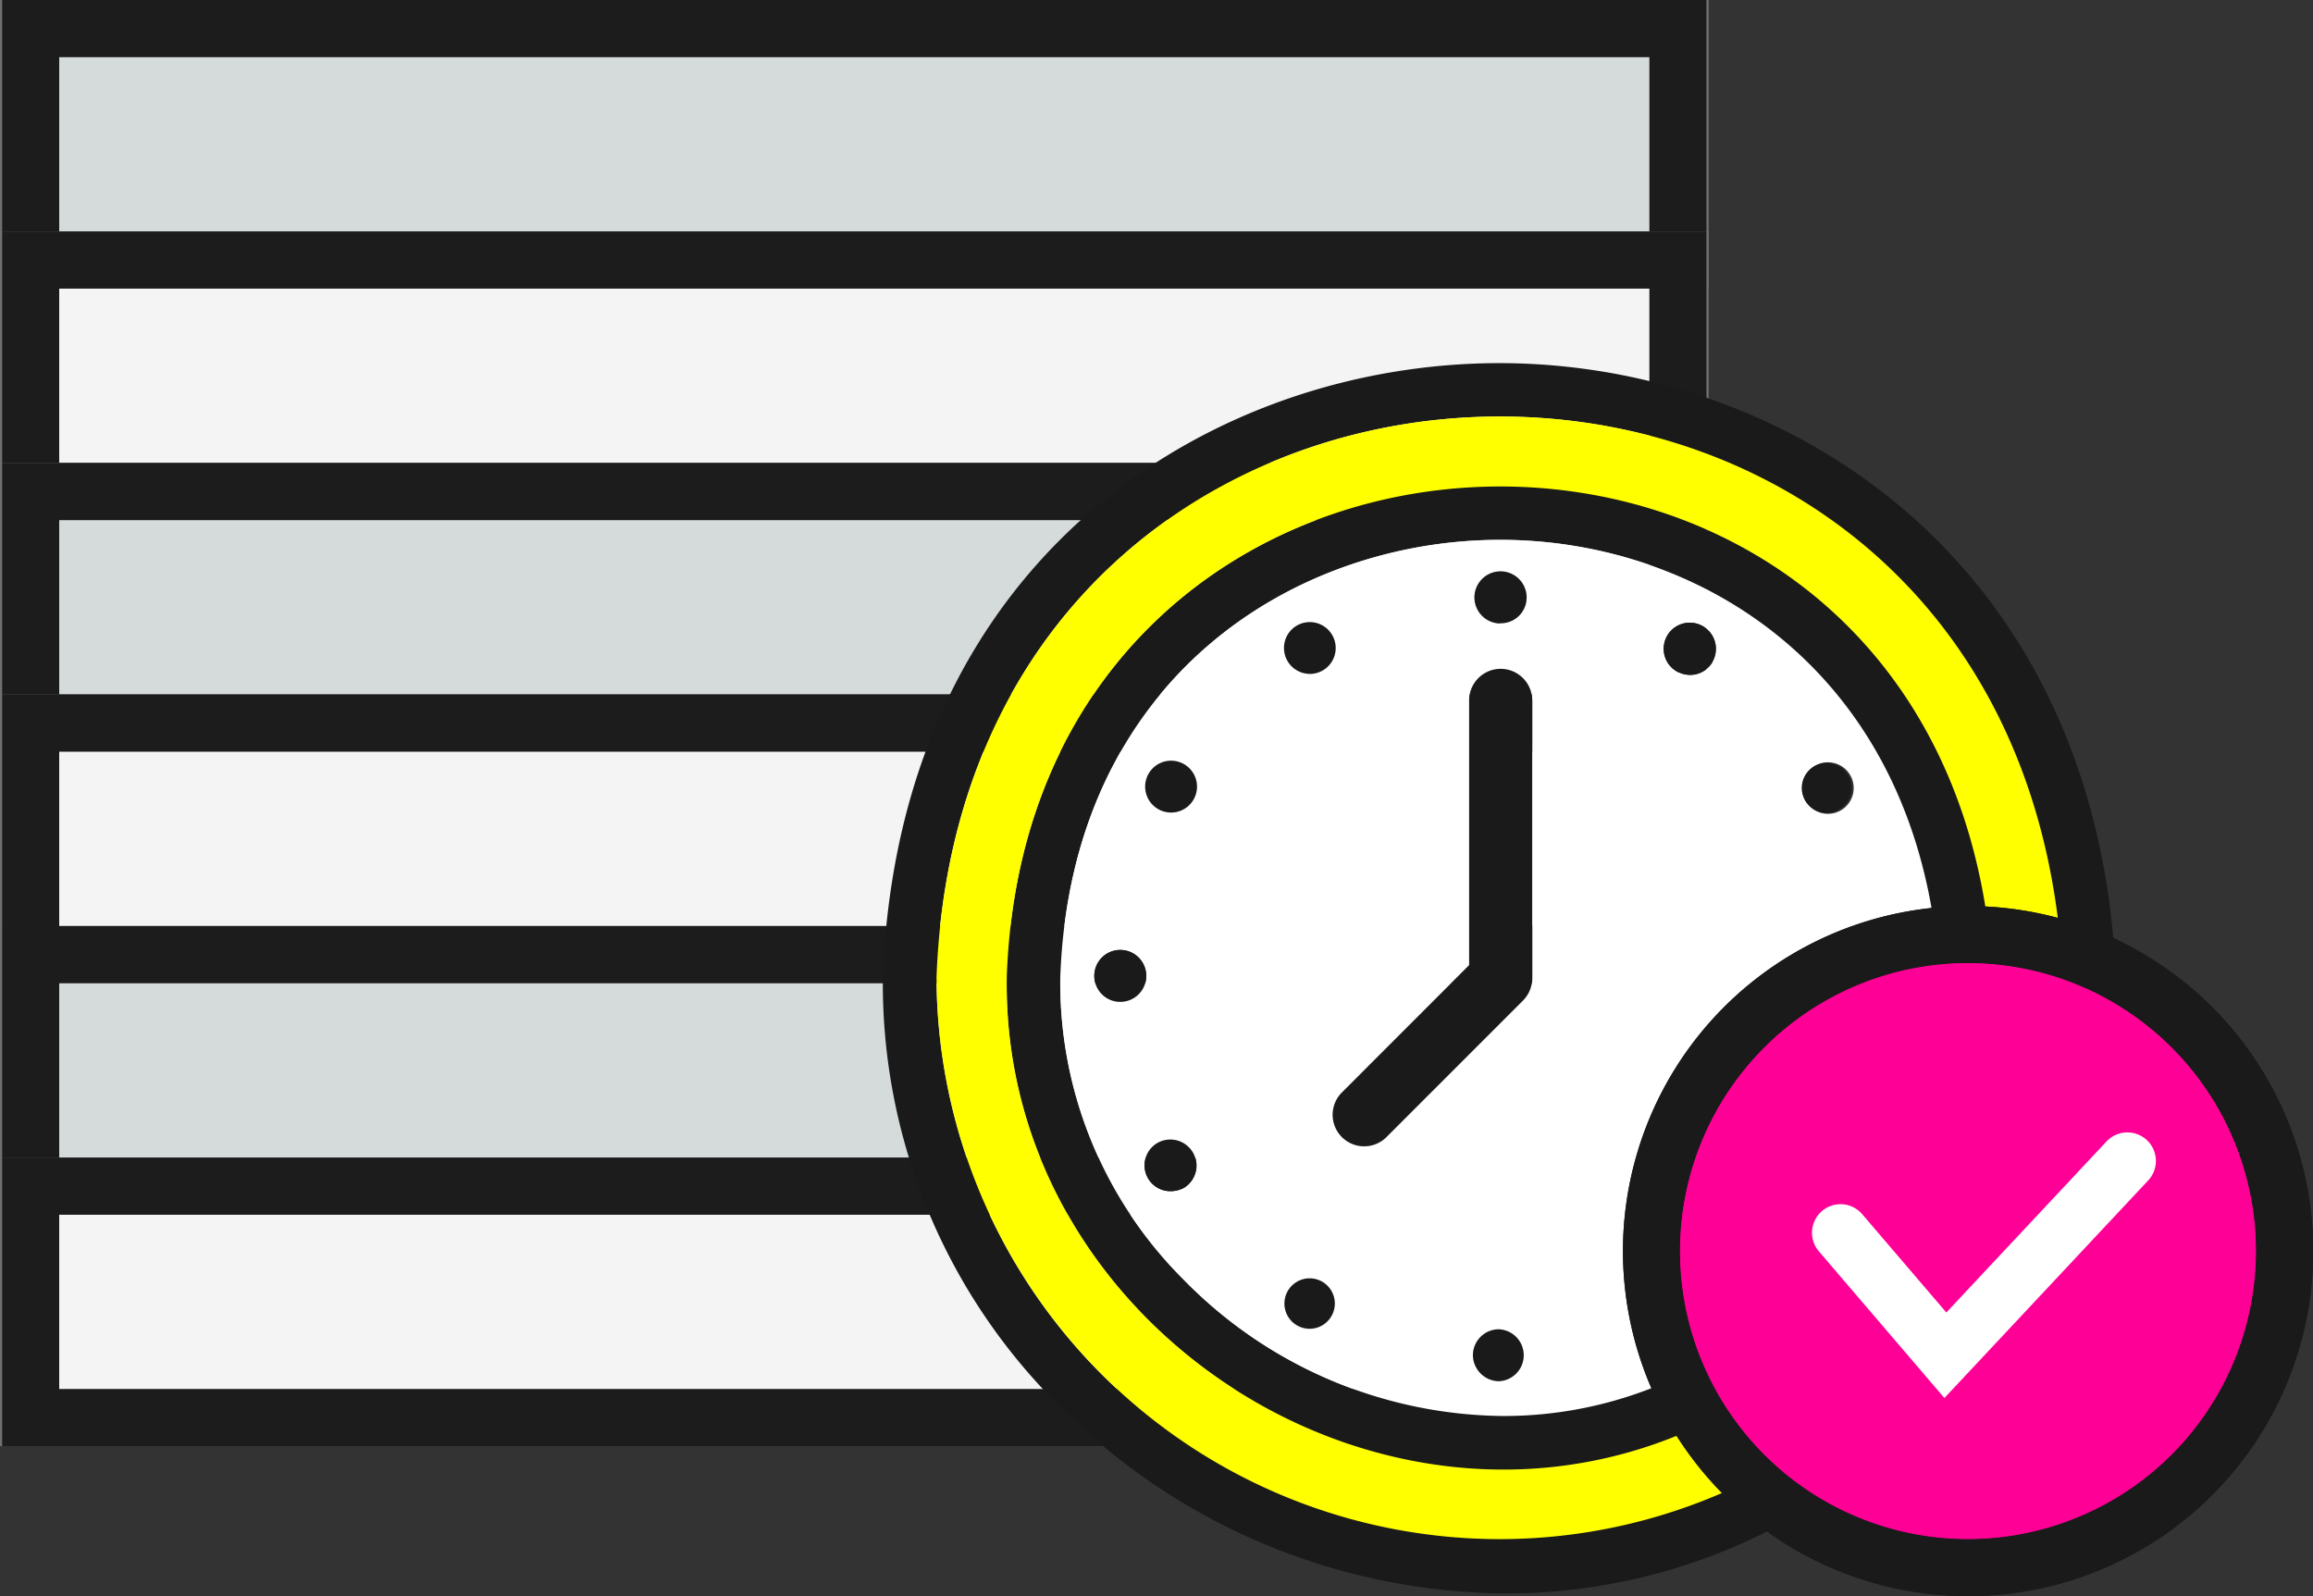
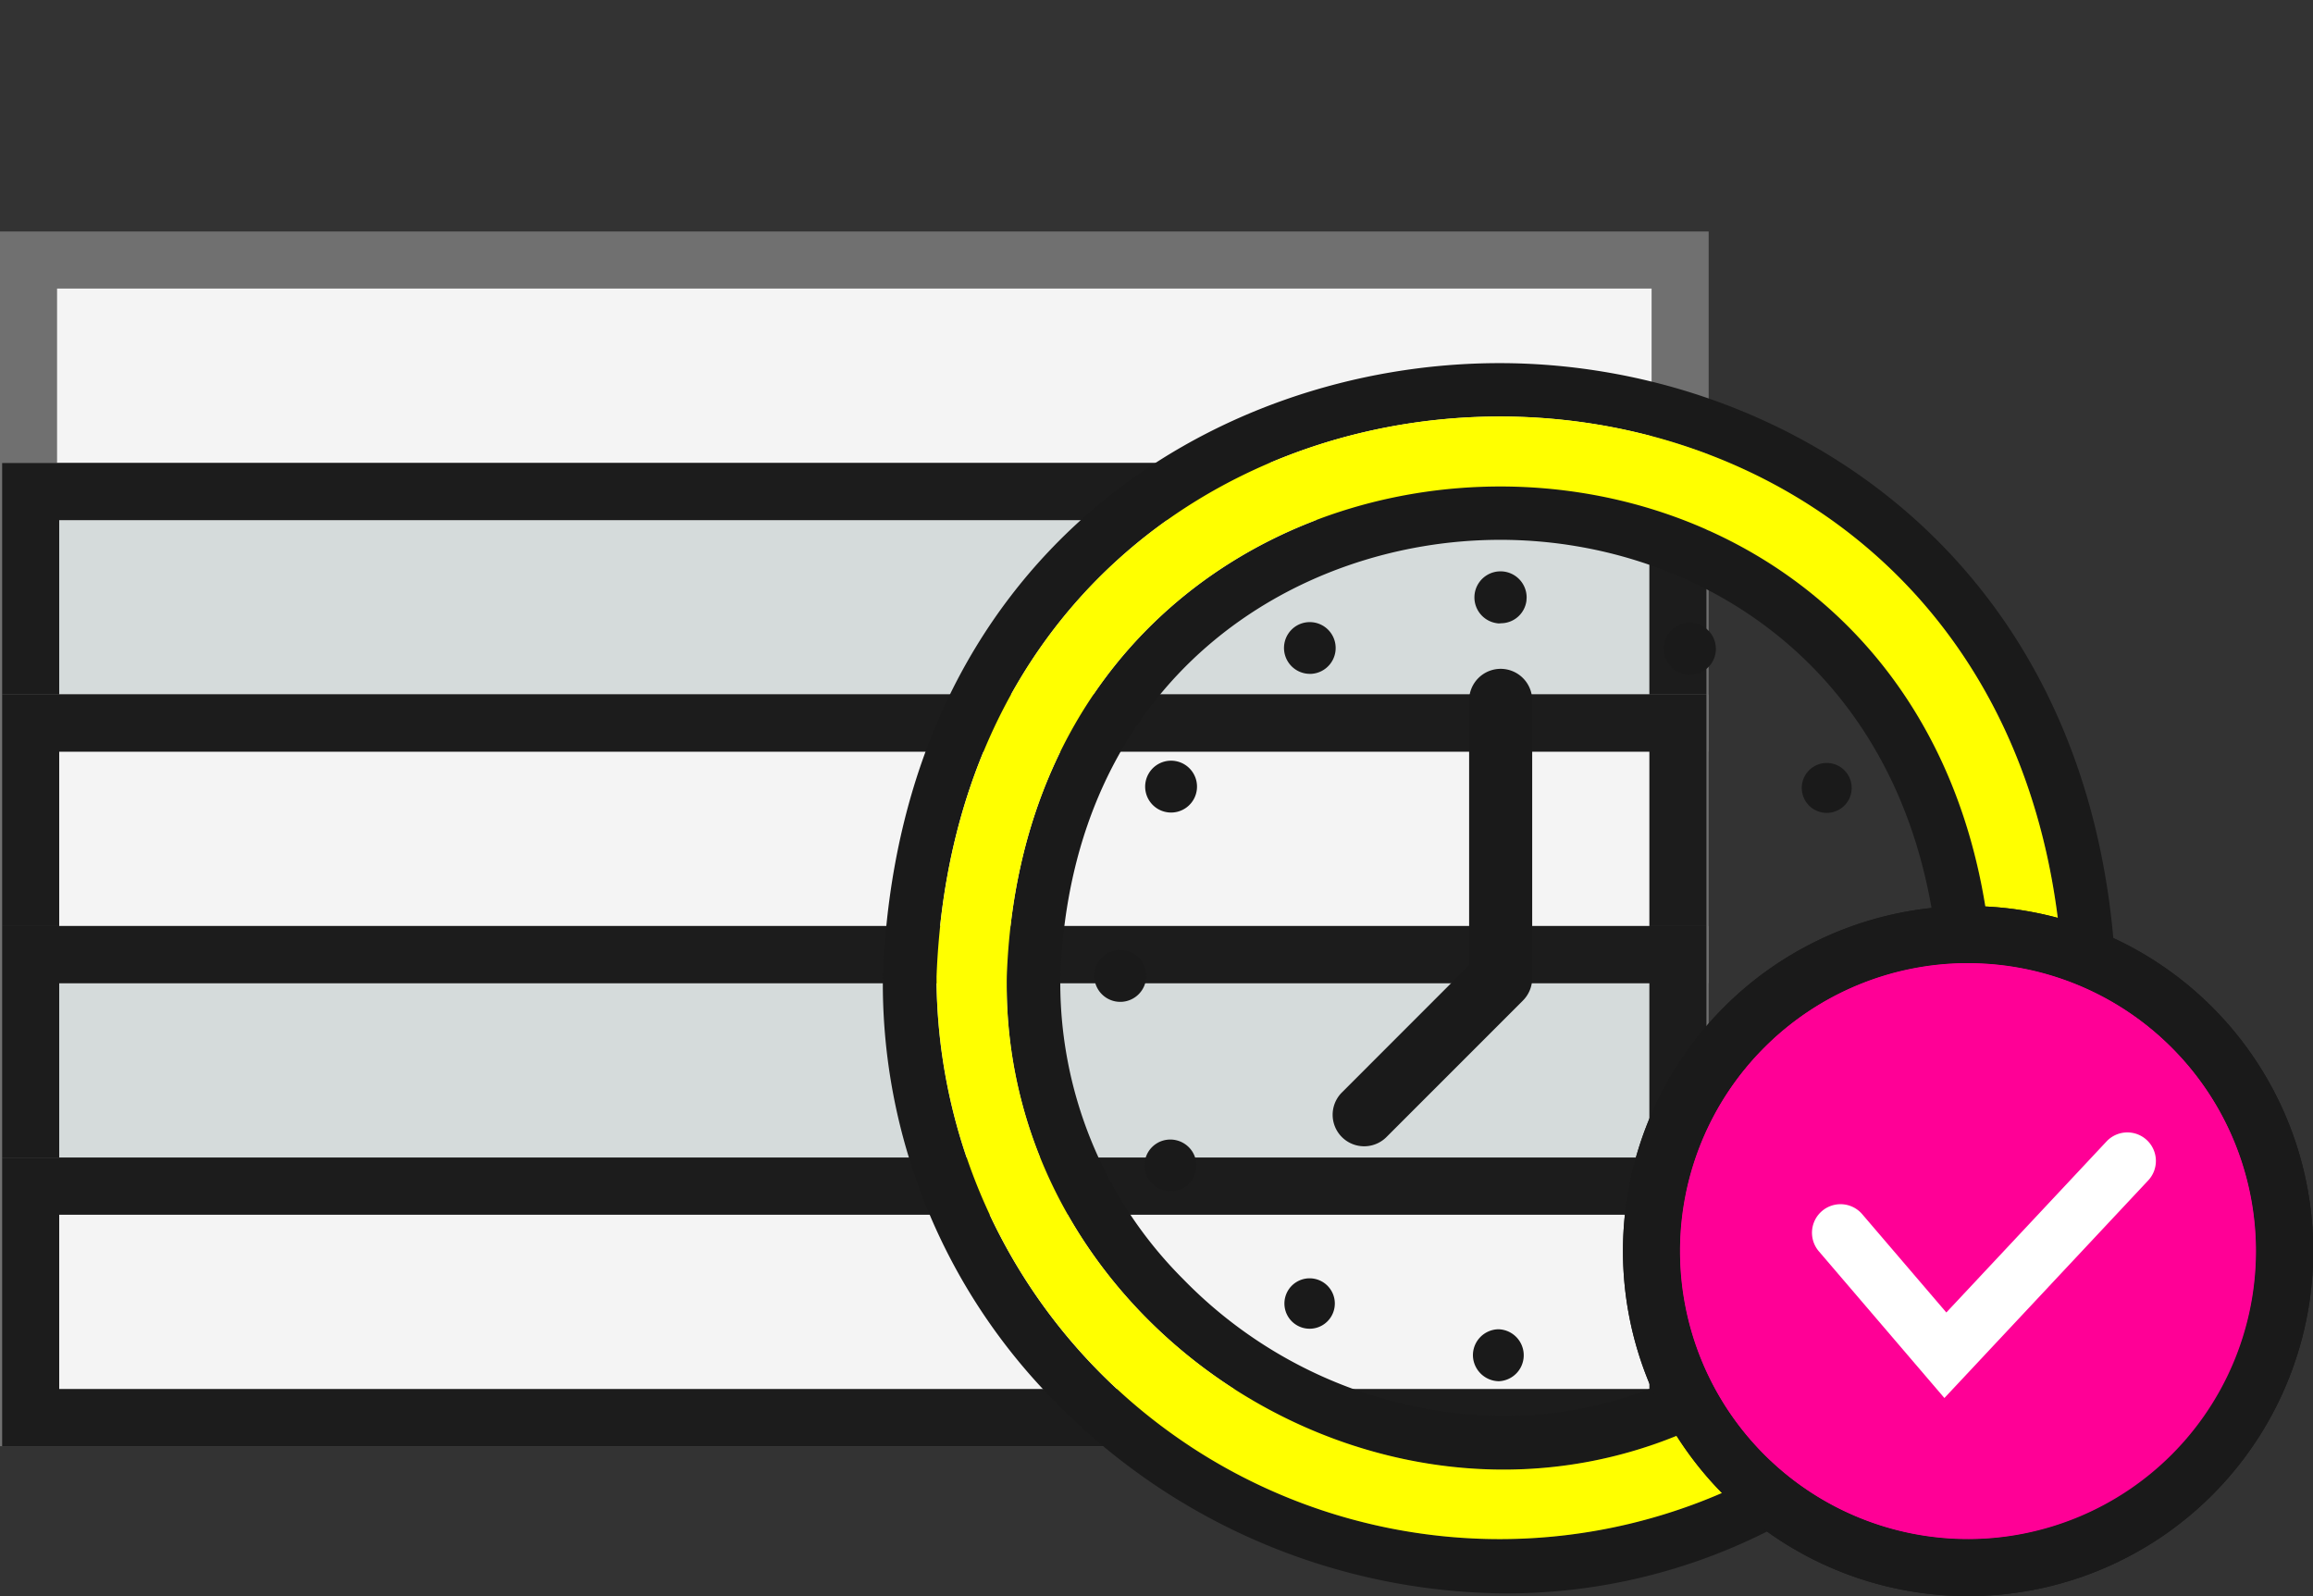
<svg xmlns="http://www.w3.org/2000/svg" width="121.598" height="83.908" viewBox="0 0 121.598 83.908">
  <rect x="0" y="0" width="121.598" height="83.908" fill="#333333" stroke="none" />
  <g id="グループ_5267" data-name="グループ 5267" transform="translate(20288.414 17192.512)">
-     <rect id="長方形_3582" data-name="長方形 3582" width="86.827" height="12.171" transform="translate(-20286.914 -17191.012)" fill="#d5dbdb" />
-     <rect id="長方形_3583" data-name="長方形 3583" width="86.827" height="12.171" transform="translate(-20286.914 -17191.012)" fill="none" stroke="#707070" stroke-width="3" />
-     <rect id="長方形_3584" data-name="長方形 3584" width="86.597" height="12.171" transform="translate(-20286.801 -17191.012)" fill="none" stroke="#1c1c1c" stroke-miterlimit="10" stroke-width="3" />
    <rect id="長方形_3585" data-name="長方形 3585" width="86.827" height="12.171" transform="translate(-20286.914 -17178.842)" fill="#f4f4f4" />
    <rect id="長方形_3586" data-name="長方形 3586" width="86.827" height="12.171" transform="translate(-20286.914 -17178.842)" fill="none" stroke="#707070" stroke-width="3" />
-     <rect id="長方形_3587" data-name="長方形 3587" width="86.597" height="12.171" transform="translate(-20286.801 -17178.842)" fill="none" stroke="#1c1c1c" stroke-miterlimit="10" stroke-width="3" />
    <rect id="長方形_3588" data-name="長方形 3588" width="86.827" height="12.171" transform="translate(-20286.914 -17166.67)" fill="#d5dbdb" />
    <rect id="長方形_3589" data-name="長方形 3589" width="86.827" height="12.171" transform="translate(-20286.914 -17166.67)" fill="none" stroke="#707070" stroke-width="3" />
    <rect id="長方形_3590" data-name="長方形 3590" width="86.597" height="12.171" transform="translate(-20286.801 -17166.67)" fill="none" stroke="#1c1c1c" stroke-miterlimit="10" stroke-width="3" />
    <rect id="長方形_3591" data-name="長方形 3591" width="86.827" height="12.171" transform="translate(-20286.914 -17154.5)" fill="#f4f4f4" />
    <rect id="長方形_3592" data-name="長方形 3592" width="86.827" height="12.171" transform="translate(-20286.914 -17154.5)" fill="none" stroke="#707070" stroke-width="3" />
    <rect id="長方形_3593" data-name="長方形 3593" width="86.597" height="12.171" transform="translate(-20286.801 -17154.5)" fill="none" stroke="#1c1c1c" stroke-miterlimit="10" stroke-width="3" />
    <rect id="長方形_3594" data-name="長方形 3594" width="86.827" height="12.171" transform="translate(-20286.914 -17142.326)" fill="#d5dbdb" />
    <rect id="長方形_3595" data-name="長方形 3595" width="86.827" height="12.171" transform="translate(-20286.914 -17142.326)" fill="none" stroke="#707070" stroke-width="3" />
    <rect id="長方形_3596" data-name="長方形 3596" width="86.597" height="12.171" transform="translate(-20286.801 -17142.326)" fill="none" stroke="#1c1c1c" stroke-miterlimit="10" stroke-width="3" />
    <rect id="長方形_3597" data-name="長方形 3597" width="86.827" height="12.171" transform="translate(-20286.914 -17130.156)" fill="#f4f4f4" />
    <rect id="長方形_3598" data-name="長方形 3598" width="86.827" height="12.171" transform="translate(-20286.914 -17130.156)" fill="none" stroke="#707070" stroke-width="3" />
    <rect id="長方形_3599" data-name="長方形 3599" width="86.597" height="12.171" transform="translate(-20286.801 -17130.156)" fill="none" stroke="#1c1c1c" stroke-miterlimit="10" stroke-width="3" />
    <path id="パス_23071" data-name="パス 23071" d="M141.707,303.029c-1.776-20.914-17.877-30.451-32.284-30.451-15,0-31.549,10.069-32.423,32.215a31.213,31.213,0,0,0,9.142,22.472,33.386,33.386,0,0,0,23.568,9.989,30.449,30.449,0,0,0,13.965-3.352,17.084,17.084,0,0,0,10.153,3.307h0a18.593,18.593,0,0,0,13.113-5.493A17.36,17.36,0,0,0,152,319.255a17.908,17.908,0,0,0-10.293-16.226M109.4,334.4a29.615,29.615,0,0,1-29.582-29.582c1.489-38.49,56.058-39.554,59.132-1.262a16.421,16.421,0,0,0-3.761-.688c-3.615-32.869-50.488-31.2-51.678,1.95-.324,18.57,20.171,31.61,36.785,23.45a16.518,16.518,0,0,0,2.463,2.93,29.386,29.386,0,0,1-13.359,3.2Zm22.755-33.01a18.125,18.125,0,0,0-14.6,25.019,21.314,21.314,0,0,1-7.95,1.523A23.784,23.784,0,0,1,92.8,320.745a22.031,22.031,0,0,1-6.472-15.878c.564-15.8,12.385-23,23.129-23,9.817,0,20.418,6.052,22.7,19.517" transform="translate(-20319 -17446)" fill="#1a1a1a" />
    <path id="パス_23072" data-name="パス 23072" d="M92.678,314.412Z" transform="translate(-20319 -17446)" fill="#fff" />
-     <path id="パス_23073" data-name="パス 23073" d="M109.456,281.869c-10.744,0-22.565,7.2-23.13,23A22.031,22.031,0,0,0,92.8,320.745a23.784,23.784,0,0,0,16.807,7.183,21.31,21.31,0,0,0,7.95-1.523,18.125,18.125,0,0,1,14.6-25.019c-2.282-13.465-12.883-19.517-22.7-19.517m-.951,2.058a1.363,1.363,0,0,1,.968-.4h0a1.373,1.373,0,0,1,1.369,1.371c0,.029-.007.142-.01.171a1.353,1.353,0,0,1-1.33,1.187.605.605,0,0,1-.1.008.7.7,0,0,1-.08,0,1.372,1.372,0,0,1-.814-2.333m-9.745,2.45,0,0a1.362,1.362,0,0,1,2,1.526,1.358,1.358,0,0,1-1.312,1.014,1.362,1.362,0,0,1-.69-2.538m-9.28,19.779a1.366,1.366,0,1,1,1.366-1.366,1.368,1.368,0,0,1-1.366,1.366m3.97,8.917a1.359,1.359,0,0,1-.612.851,1.473,1.473,0,0,1-.7.181,1.355,1.355,0,0,1-.688-2.536l.03-.017a1.369,1.369,0,0,1,1.974,1.521m-.122-19.547a1.363,1.363,0,1,1-.5-1.867h0a1.373,1.373,0,0,1,.5,1.866m7.268,27.127a1.366,1.366,0,0,1-1.842.6,1.368,1.368,0,0,1,1.3-2.4c.021.011.041.023.061.035a1.363,1.363,0,0,1,.479,1.774m8.792,3.447a1.385,1.385,0,0,1-1.367-1.311,1.365,1.365,0,0,1,1.311-1.42h.056a1.367,1.367,0,0,1,0,2.731m1.748-21.186a1.668,1.668,0,0,1-.487,1.174l-7.175,7.175a1.657,1.657,0,1,1-2.343-2.344l6.69-6.692V290.306a1.658,1.658,0,0,1,3.315,0Zm9.471-16.621a1.36,1.36,0,0,1-1.171.667,1.338,1.338,0,0,1-.532-.11.639.639,0,0,1-.164-.07A1.368,1.368,0,0,1,120.1,286.4l.022.013a1.371,1.371,0,0,1,.486,1.875m5.376,5.47a1.354,1.354,0,1,1-.4,1.948.762.762,0,0,1-.1-.151,1.368,1.368,0,0,1,.5-1.8" transform="translate(-20319 -17446)" fill="#fff" />
    <path id="パス_23074" data-name="パス 23074" d="M91.476,313.551l-.03.017a1.355,1.355,0,0,0,.688,2.536,1.477,1.477,0,0,0,.7-.181,1.369,1.369,0,0,0,.441-1.885,1.374,1.374,0,0,0-1.8-.487m1.2.861Z" transform="translate(-20319 -17446)" fill="#1a1a1a" />
    <path id="パス_23075" data-name="パス 23075" d="M92.832,293.66h0a1.362,1.362,0,0,0-1.861.5,1.363,1.363,0,1,0,1.861-.5" transform="translate(-20319 -17446)" fill="#1a1a1a" />
    <path id="パス_23076" data-name="パス 23076" d="M89.48,303.424a1.366,1.366,0,1,0,1.366,1.366,1.368,1.368,0,0,0-1.366-1.366" transform="translate(-20319 -17446)" fill="#1a1a1a" />
    <path id="パス_23077" data-name="パス 23077" d="M120.121,286.418l-.022-.013a1.368,1.368,0,0,0-1.359,2.375.642.642,0,0,0,.164.071,1.36,1.36,0,0,0,1.7-.558,1.372,1.372,0,0,0-.486-1.875" transform="translate(-20319 -17446)" fill="#1a1a1a" />
    <path id="パス_23078" data-name="パス 23078" d="M109.319,286.26a.7.7,0,0,0,.08,0,.744.744,0,0,0,.106-.007,1.356,1.356,0,0,0,1.329-1.188c0-.029.01-.142.01-.17a1.373,1.373,0,0,0-1.369-1.371h0a1.37,1.37,0,0,0-.154,2.732" transform="translate(-20319 -17446)" fill="#1a1a1a" />
    <path id="パス_23079" data-name="パス 23079" d="M99.45,288.915a1.361,1.361,0,1,0-.687-2.54l0,0a1.362,1.362,0,0,0,.69,2.538" transform="translate(-20319 -17446)" fill="#1a1a1a" />
    <path id="パス_23080" data-name="パス 23080" d="M125.581,295.711a1.312,1.312,0,1,0-.1-.15.784.784,0,0,0,.1.15" transform="translate(-20319 -17446)" fill="#1a1a1a" />
    <path id="パス_23081" data-name="パス 23081" d="M109.388,323.369h-.056a1.365,1.365,0,0,0-1.311,1.42,1.385,1.385,0,0,0,1.367,1.311,1.367,1.367,0,0,0,0-2.731" transform="translate(-20319 -17446)" fill="#1a1a1a" />
    <path id="パス_23082" data-name="パス 23082" d="M100.117,320.879c-.02-.013-.041-.024-.062-.035a1.325,1.325,0,1,0,.062.035" transform="translate(-20319 -17446)" fill="#1a1a1a" />
    <path id="パス_23083" data-name="パス 23083" d="M109.479,288.649a1.66,1.66,0,0,0-1.659,1.658v13.921l-6.689,6.692a1.657,1.657,0,0,0,2.343,2.344l7.174-7.176a1.667,1.667,0,0,0,.488-1.173V290.307a1.66,1.66,0,0,0-1.657-1.658" transform="translate(-20319 -17446)" fill="#1a1a1a" />
    <path id="パス_23084" data-name="パス 23084" d="M120.3,328.264c-16.614,8.16-37.109-4.88-36.785-23.45,1.19-33.15,48.063-34.819,51.678-1.95a16.3,16.3,0,0,1,3.761.688c-3.074-38.292-57.643-37.228-59.132,1.262A29.616,29.616,0,0,0,109.4,334.4v0a29.386,29.386,0,0,0,13.359-3.2,16.518,16.518,0,0,1-2.463-2.93" transform="translate(-20319 -17446)" fill="#ff0" />
    <path id="パス_23085" data-name="パス 23085" d="M134.046,301.12h0a18.138,18.138,0,0,0,0,36.276h.024a18.138,18.138,0,0,0-.023-36.276m0,33.276a15.138,15.138,0,1,1,15.135-15.141v0A15.237,15.237,0,0,1,134.049,334.4" transform="translate(-20319 -17446)" fill="#1a1a1a" />
    <path id="パス_23086" data-name="パス 23086" d="M134.043,304.12a15.138,15.138,0,1,0,15.141,15.138v0a15.139,15.139,0,0,0-15.141-15.135" transform="translate(-20319 -17446)" fill="#ff0096" />
    <path id="パス_23087" data-name="パス 23087" d="M127.344,318.294l5.512,6.44,9.553-10.2" transform="translate(-20319 -17446)" fill="none" stroke="#fff" stroke-linecap="round" stroke-width="3" />
    <path id="パス_23088" data-name="パス 23088" d="M134.046,301.12h0a18.138,18.138,0,0,0,0,36.276h.024a18.138,18.138,0,0,0-.023-36.276m0,33.276a15.138,15.138,0,1,1,15.135-15.141v0A15.237,15.237,0,0,1,134.049,334.4" transform="translate(-20319 -17446)" fill="#1a1a1a" />
    <path id="パス_23089" data-name="パス 23089" d="M134.043,304.12a15.138,15.138,0,1,0,15.141,15.138v0a15.139,15.139,0,0,0-15.141-15.135" transform="translate(-20319 -17446)" fill="#ff0096" />
    <path id="パス_23090" data-name="パス 23090" d="M132.806,326.982l-6.6-7.712a1.5,1.5,0,1,1,2.279-1.952l4.423,5.168,8.408-8.977a1.5,1.5,0,1,1,2.189,2.051Z" transform="translate(-20319 -17446)" fill="#fff" />
  </g>
</svg>